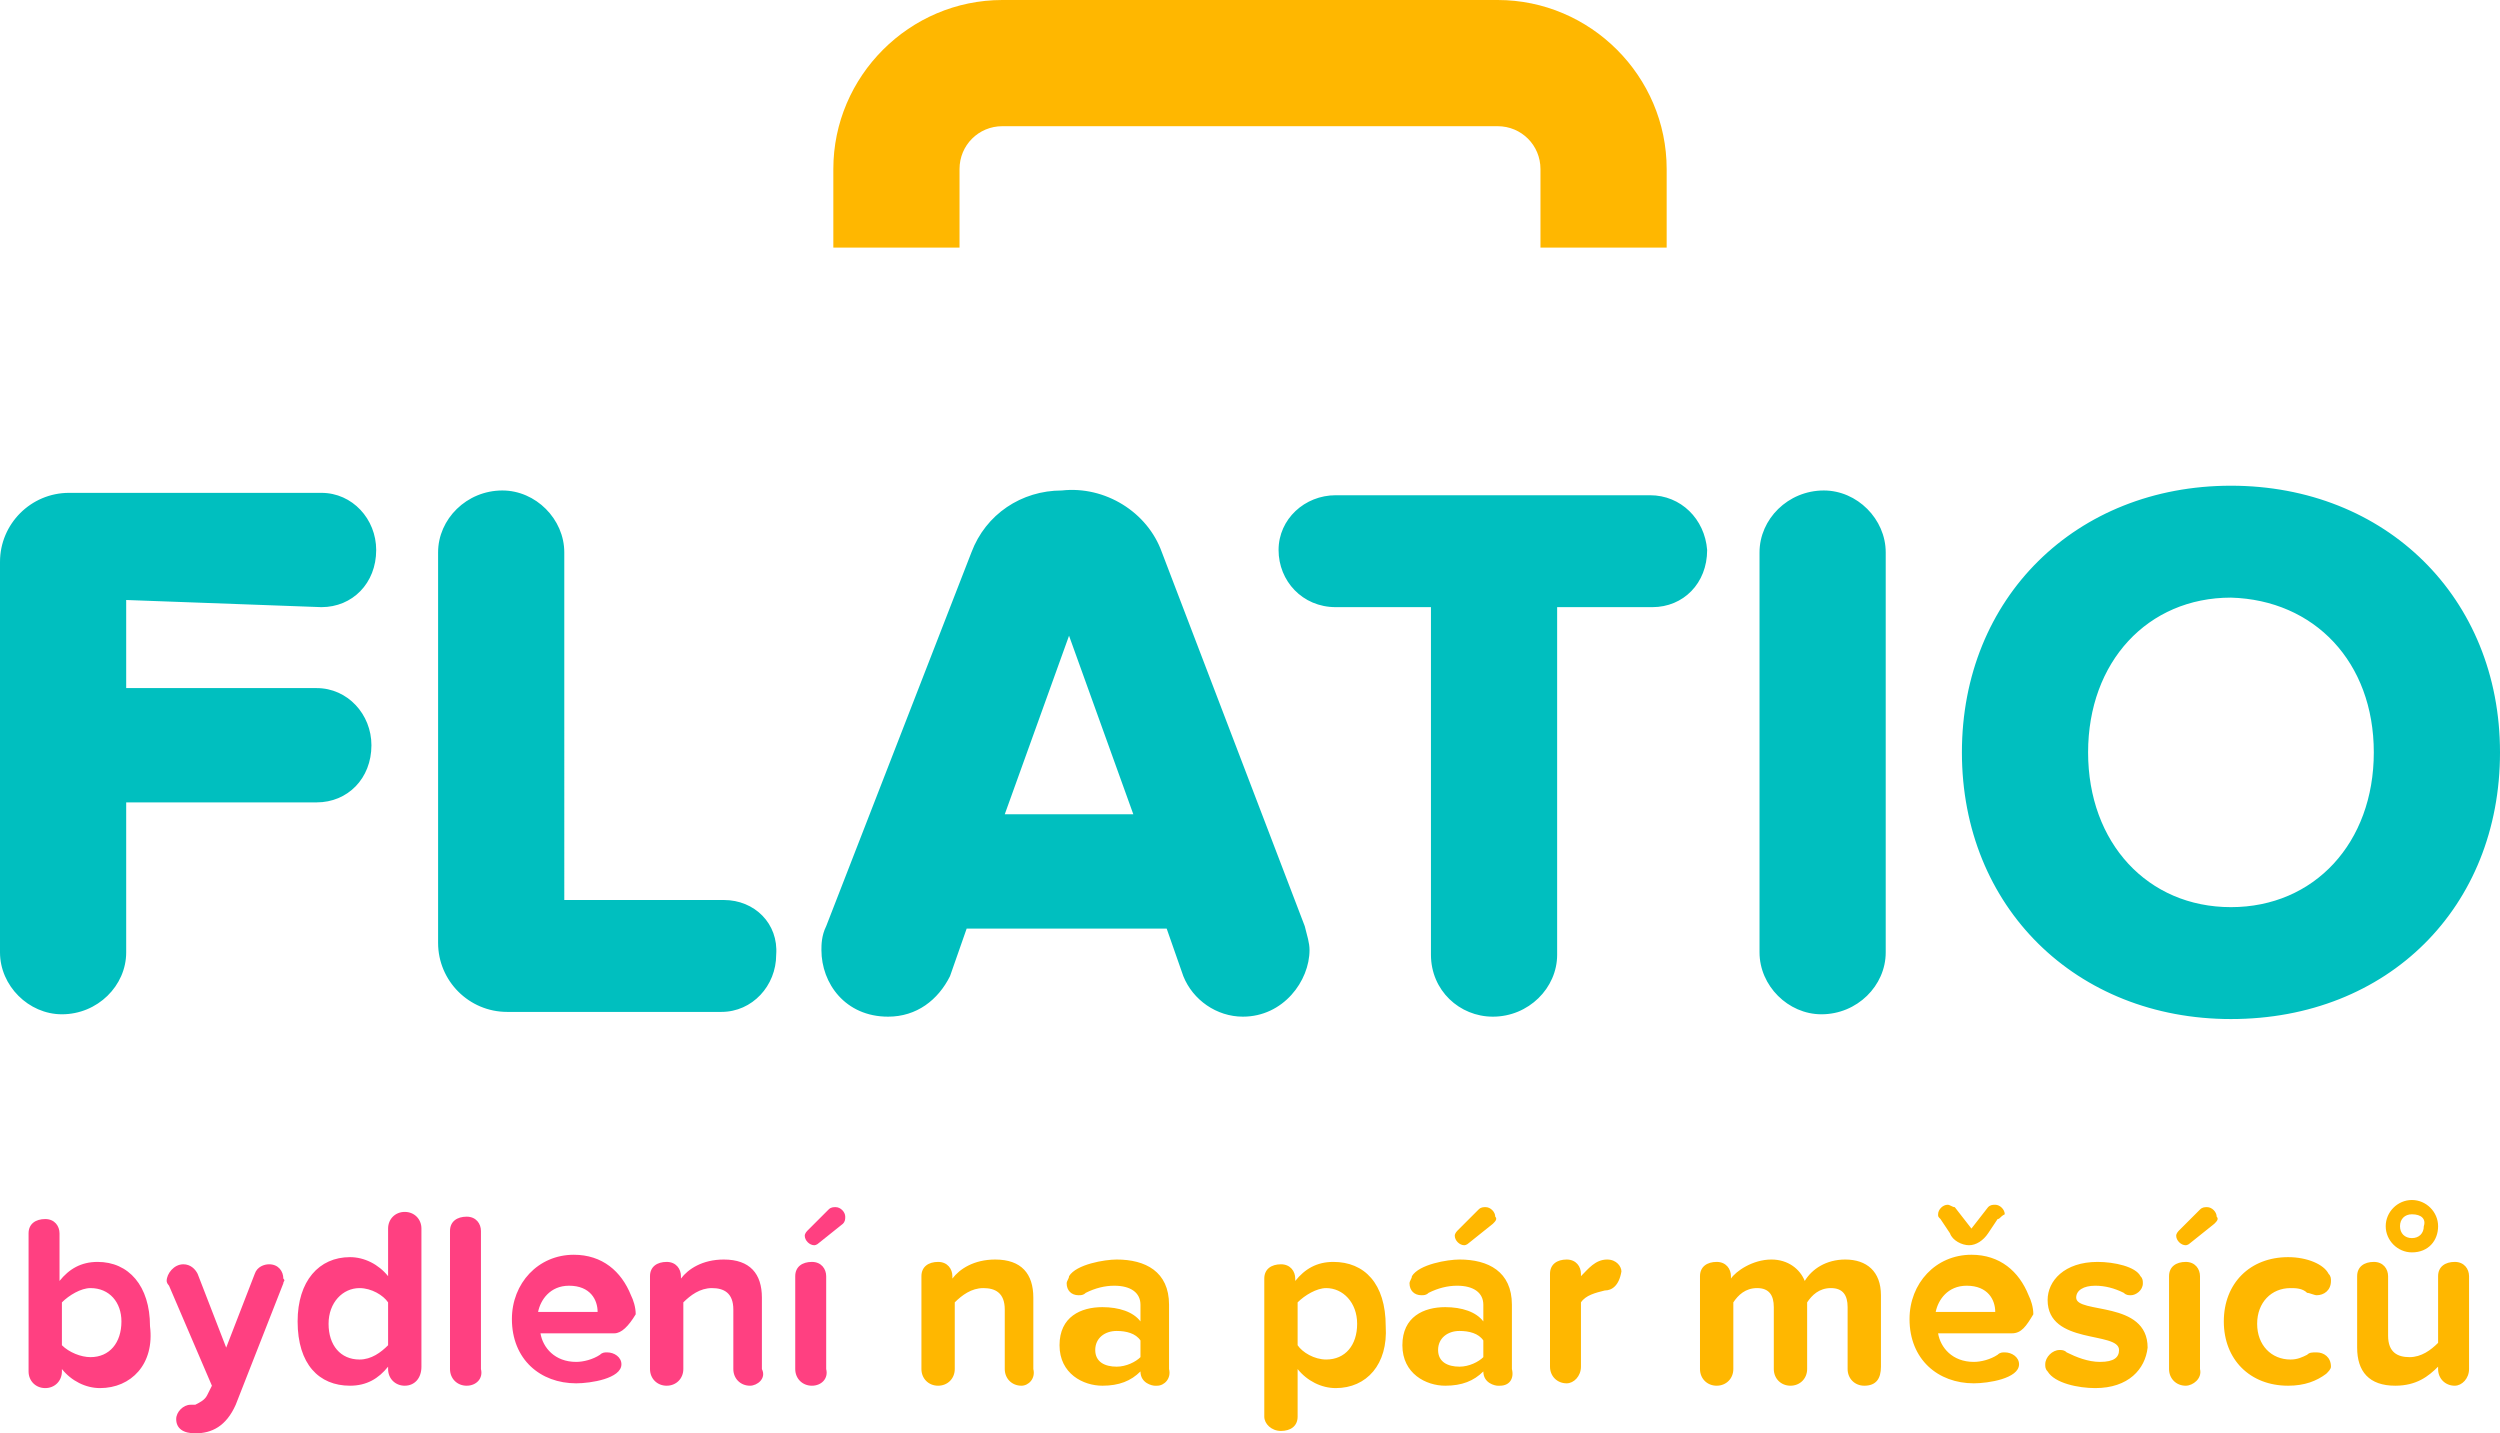
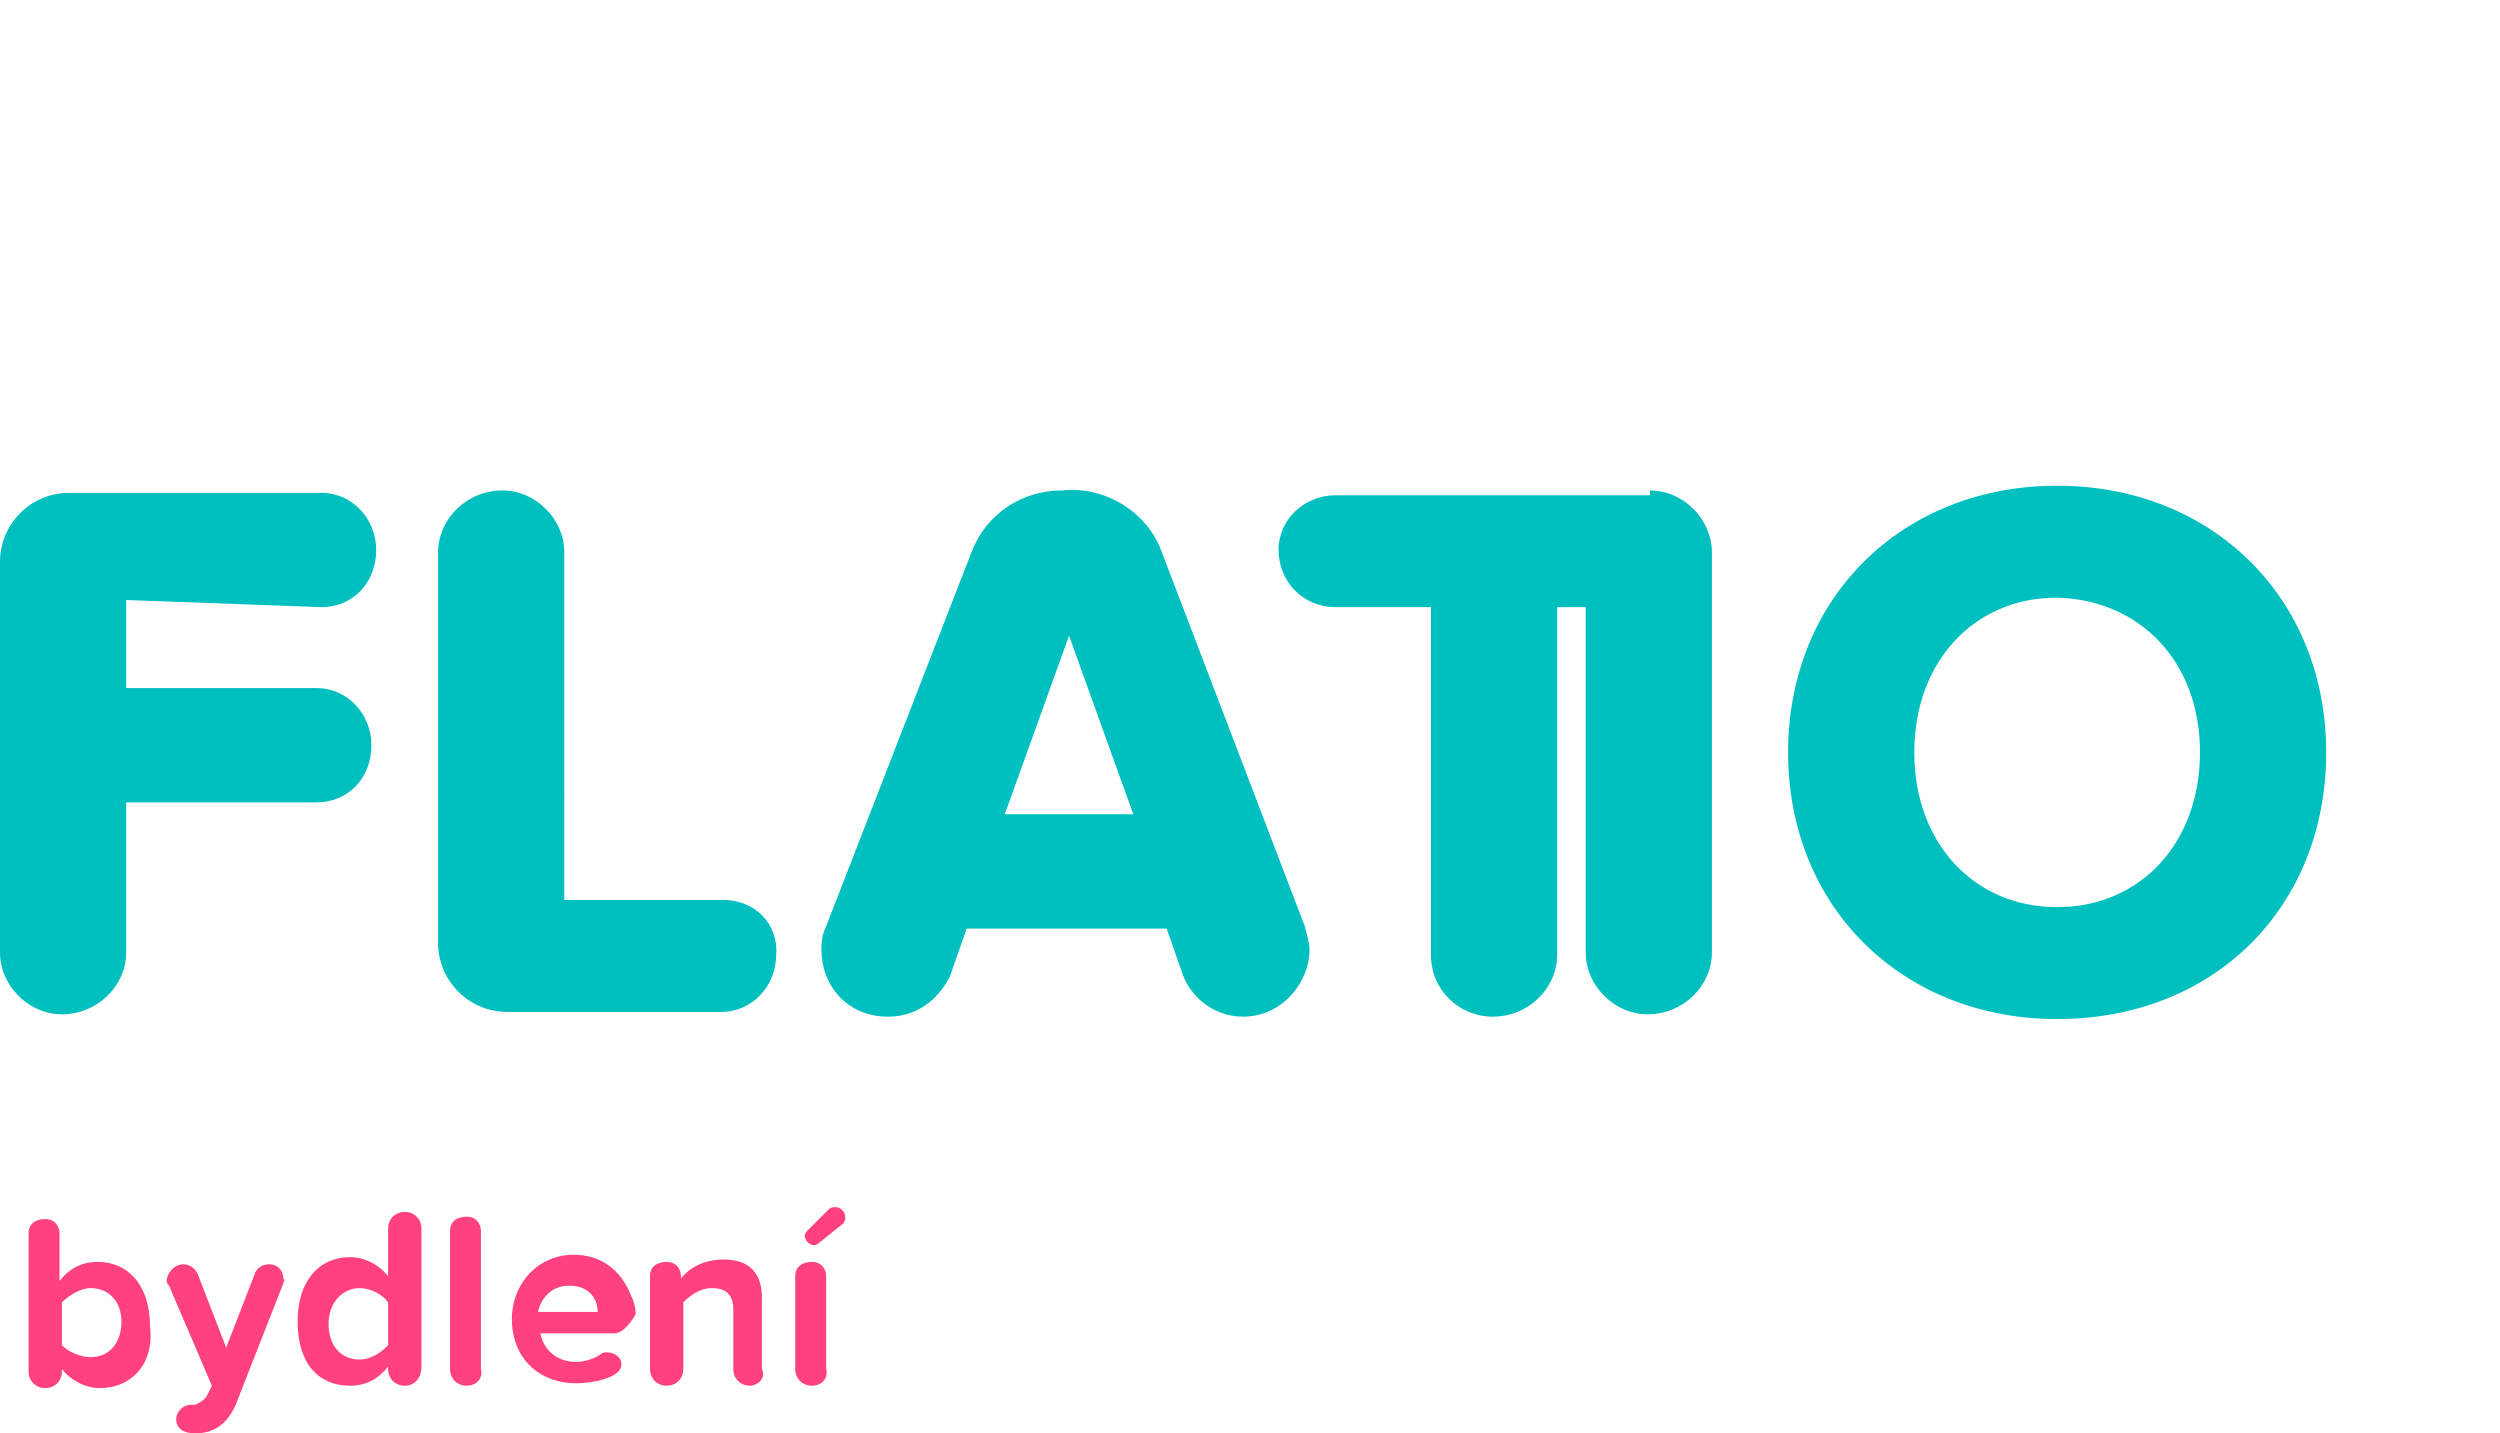
<svg xmlns="http://www.w3.org/2000/svg" id="Vrstva_1" viewBox="0 0 105 60.2">
  <style>.st0{fill:#ffb700}.st1{fill:#00bfbf}.st2{fill:#ff4081}</style>
-   <path class="st0" d="M40.3 10.4V7.1c0-1 .8-1.8 1.8-1.8h20.8c1 0 1.8.8 1.8 1.8v3.3H70V7.1C70 3.2 66.8 0 62.9 0H42.1C38.2 0 35 3.2 35 7.1v3.3h5.3z" />
-   <path class="st1" d="M13.5 25.5c1.3 0 2.3-1 2.3-2.4 0-1.3-1-2.4-2.3-2.4H2.9C1.3 20.7 0 22 0 23.6V40c0 1.4 1.2 2.6 2.6 2.6 1.5 0 2.7-1.2 2.7-2.6v-6.3h8c1.3 0 2.3-1 2.3-2.4 0-1.3-1-2.4-2.3-2.4h-8v-3.7l8.2.3zm16.9 12.3h-6.7V23.2c0-1.4-1.2-2.6-2.6-2.6-1.5 0-2.7 1.2-2.7 2.6v16.4c0 1.6 1.3 2.9 2.9 2.9h9c1.3 0 2.3-1.1 2.3-2.4.1-1.3-.9-2.3-2.2-2.3m18.4-14.6c-.6-1.7-2.4-2.8-4.2-2.6-1.7 0-3.2 1-3.8 2.6l-6.1 15.7c-.2.4-.2.8-.2 1 0 1.4 1 2.8 2.8 2.8 1.2 0 2.1-.7 2.6-1.7l.7-2H49l.7 2c.4 1 1.4 1.7 2.5 1.7 1.7 0 2.8-1.5 2.8-2.8 0-.3-.1-.6-.2-1l-6-15.7zm-6.6 11l2.7-7.5 2.7 7.5h-5.4zm27.1-13.4H56.1c-1.3 0-2.4 1-2.4 2.3 0 1.3 1 2.4 2.4 2.4h4v14.6c0 1.5 1.2 2.6 2.6 2.6 1.5 0 2.7-1.2 2.7-2.6V25.5h4c1.3 0 2.3-1 2.3-2.4-.1-1.3-1.1-2.3-2.4-2.3m7.3-.2c-1.5 0-2.7 1.2-2.7 2.6V40c0 1.4 1.2 2.6 2.6 2.6 1.5 0 2.7-1.2 2.7-2.6V23.2c0-1.4-1.2-2.6-2.6-2.6m17.1-.2c-6.5 0-11.3 4.7-11.3 11.2s4.8 11.2 11.3 11.2c6.6 0 11.3-4.7 11.3-11.2s-4.8-11.2-11.3-11.2m6 11.2c0 3.8-2.5 6.5-6 6.5s-6-2.7-6-6.5 2.5-6.5 6-6.5c3.5.1 6 2.7 6 6.5" />
+   <path class="st1" d="M13.5 25.5c1.3 0 2.3-1 2.3-2.4 0-1.3-1-2.4-2.3-2.4H2.9C1.3 20.7 0 22 0 23.6V40c0 1.4 1.2 2.6 2.6 2.6 1.5 0 2.7-1.2 2.7-2.6v-6.3h8c1.3 0 2.3-1 2.3-2.4 0-1.3-1-2.4-2.3-2.4h-8v-3.7l8.2.3zm16.9 12.3h-6.7V23.2c0-1.4-1.2-2.6-2.6-2.6-1.5 0-2.7 1.2-2.7 2.6v16.4c0 1.6 1.3 2.9 2.9 2.9h9c1.3 0 2.3-1.1 2.3-2.4.1-1.3-.9-2.3-2.2-2.3m18.4-14.6c-.6-1.7-2.4-2.8-4.2-2.6-1.7 0-3.2 1-3.8 2.6l-6.1 15.7c-.2.4-.2.8-.2 1 0 1.4 1 2.8 2.8 2.8 1.2 0 2.1-.7 2.6-1.7l.7-2H49l.7 2c.4 1 1.4 1.7 2.5 1.7 1.7 0 2.8-1.5 2.8-2.8 0-.3-.1-.6-.2-1l-6-15.7zm-6.6 11l2.7-7.5 2.7 7.5h-5.4zm27.1-13.4H56.1c-1.3 0-2.4 1-2.4 2.3 0 1.3 1 2.4 2.4 2.4h4v14.6c0 1.5 1.2 2.6 2.6 2.6 1.5 0 2.7-1.2 2.7-2.6V25.5h4c1.3 0 2.3-1 2.3-2.4-.1-1.3-1.1-2.3-2.4-2.3c-1.5 0-2.7 1.2-2.7 2.6V40c0 1.4 1.2 2.6 2.6 2.6 1.5 0 2.7-1.2 2.7-2.6V23.2c0-1.4-1.2-2.6-2.6-2.6m17.1-.2c-6.5 0-11.3 4.7-11.3 11.2s4.8 11.2 11.3 11.2c6.6 0 11.3-4.7 11.3-11.2s-4.8-11.2-11.3-11.2m6 11.2c0 3.8-2.5 6.5-6 6.5s-6-2.7-6-6.5 2.5-6.5 6-6.5c3.5.1 6 2.7 6 6.5" />
  <path class="st2" d="M4.2 58.3c-.6 0-1.2-.3-1.6-.8v.1c0 .4-.3.7-.7.7s-.7-.3-.7-.7v-5.8c0-.4.3-.6.7-.6s.6.3.6.6v2c.4-.5.9-.8 1.6-.8 1.3 0 2.2 1 2.2 2.7.2 1.6-.8 2.6-2.1 2.6zm-.4-4.2c-.4 0-.9.3-1.2.6v1.8c.3.3.8.5 1.2.5.8 0 1.3-.6 1.3-1.5 0-.8-.5-1.4-1.3-1.4zm8.1-.2l-2 5.1c-.4.9-1 1.2-1.7 1.2-.5 0-.8-.2-.8-.6 0-.3.3-.6.6-.6h.2c.2-.1.4-.2.5-.4l.2-.4L7.1 54c-.1-.1-.1-.2-.1-.2 0-.3.3-.7.7-.7.3 0 .5.2.6.4l1.2 3.1 1.2-3.1c.1-.3.4-.4.6-.4.4 0 .6.3.6.6.1.1 0 .1 0 .2zm5.1 4.3c-.4 0-.7-.3-.7-.7v-.1c-.4.5-.9.8-1.6.8-1.3 0-2.2-.9-2.2-2.7 0-1.7.9-2.7 2.2-2.7.6 0 1.2.3 1.6.8v-2c0-.4.3-.7.7-.7.4 0 .7.3.7.7v5.8c0 .5-.3.8-.7.8zm-.7-3.5c-.2-.3-.7-.6-1.2-.6-.7 0-1.3.6-1.3 1.5s.5 1.5 1.3 1.5c.5 0 .9-.3 1.2-.6v-1.8zm3.3 3.5c-.4 0-.7-.3-.7-.7v-5.8c0-.4.3-.6.7-.6.4 0 .6.3.6.6v5.8c.1.4-.2.7-.6.7zm6.2-2.2h-3.1c.1.6.6 1.2 1.5 1.2.3 0 .7-.1 1-.3.1-.1.2-.1.3-.1.3 0 .6.2.6.5 0 .6-1.3.8-1.9.8-1.5 0-2.7-1-2.7-2.7 0-1.5 1.1-2.7 2.6-2.7 1.2 0 2 .7 2.4 1.7.1.2.2.5.2.8-.3.5-.6.8-.9.8zm-1.9-2c-.8 0-1.2.6-1.3 1.1h2.5c0-.5-.3-1.1-1.2-1.1zm7.6 4.2c-.4 0-.7-.3-.7-.7V55c0-.7-.4-.9-.9-.9s-.9.3-1.2.6v2.8c0 .4-.3.7-.7.7-.4 0-.7-.3-.7-.7v-3.9c0-.4.3-.6.7-.6.4 0 .6.3.6.6v.1c.3-.4.9-.8 1.8-.8 1.1 0 1.6.6 1.6 1.6v3c.2.4-.2.7-.5.7zm2.6 0c-.4 0-.7-.3-.7-.7v-3.9c0-.4.3-.6.7-.6.4 0 .6.3.6.6v3.9c.1.4-.2.7-.6.7zm1.3-6.8l-1 .8c-.1.1-.2.1-.2.1-.2 0-.4-.2-.4-.4 0-.1.1-.2.1-.2l.9-.9c.1-.1.2-.1.3-.1.2 0 .4.2.4.4 0 .1 0 .2-.1.3z" />
-   <path class="st0" d="M42.9 58.2c-.4 0-.7-.3-.7-.7V55c0-.7-.4-.9-.9-.9s-.9.3-1.2.6v2.8c0 .4-.3.7-.7.7-.4 0-.7-.3-.7-.7v-3.9c0-.4.3-.6.7-.6.4 0 .6.3.6.6v.1c.3-.4.9-.8 1.8-.8 1.1 0 1.6.6 1.6 1.6v3c.1.4-.2.7-.5.7zm5.7 0h-.1c-.1 0-.6-.1-.6-.6-.4.4-.9.6-1.6.6-.8 0-1.8-.5-1.8-1.7s.9-1.6 1.8-1.6c.7 0 1.3.2 1.6.6v-.7c0-.5-.4-.8-1.1-.8-.4 0-.8.1-1.2.3-.1.1-.2.1-.3.1-.3 0-.5-.2-.5-.5 0-.1.1-.2.1-.3.3-.5 1.5-.7 2-.7 1.2 0 2.2.5 2.2 1.9v2.7c.1.4-.2.7-.5.7zm-.7-1.9c-.2-.3-.6-.4-1-.4-.5 0-.9.3-.9.8s.4.7.9.7c.4 0 .8-.2 1-.4v-.7zm8.2 2c-.6 0-1.2-.3-1.6-.8v2c0 .4-.3.6-.7.6s-.7-.3-.7-.6v-5.8c0-.4.3-.6.7-.6s.6.3.6.6v.1c.4-.5.9-.8 1.6-.8 1.3 0 2.2.9 2.2 2.7.1 1.6-.8 2.6-2.1 2.6zm-.4-4.2c-.4 0-.9.3-1.2.6v1.8c.2.3.7.6 1.2.6.8 0 1.3-.6 1.3-1.5s-.6-1.5-1.3-1.5zm7.3 4.1h-.1c-.1 0-.6-.1-.6-.6-.4.4-.9.6-1.6.6-.8 0-1.8-.5-1.8-1.7s.9-1.6 1.8-1.6c.7 0 1.3.2 1.6.6v-.7c0-.5-.4-.8-1.1-.8-.4 0-.8.1-1.2.3-.1.1-.2.1-.3.1-.3 0-.5-.2-.5-.5 0-.1.1-.2.1-.3.3-.5 1.5-.7 2-.7 1.2 0 2.2.5 2.2 1.9v2.7c.1.4-.1.7-.5.7zm-.7-1.9c-.2-.3-.6-.4-1-.4-.5 0-.9.3-.9.8s.4.7.9.7c.4 0 .8-.2 1-.4v-.7zm.4-4.9l-1 .8c-.1.1-.2.1-.2.1-.2 0-.4-.2-.4-.4 0-.1.1-.2.1-.2l.9-.9c.1-.1.2-.1.3-.1.2 0 .4.2.4.4.1.1 0 .2-.1.3zm4.7 2.8c-.4.1-.8.2-1 .5v2.7c0 .4-.3.7-.6.7-.4 0-.7-.3-.7-.7v-3.9c0-.4.3-.6.7-.6s.6.3.6.6v.1c.3-.3.6-.7 1.1-.7.4 0 .6.3.6.5-.1.6-.4.8-.7.8zm10.9 4c-.4 0-.7-.3-.7-.7v-2.6c0-.5-.2-.8-.7-.8-.5 0-.8.3-1 .6v2.8c0 .4-.3.7-.7.7s-.7-.3-.7-.7v-2.6c0-.5-.2-.8-.7-.8-.5 0-.8.3-1 .6v2.8c0 .4-.3.7-.7.7s-.7-.3-.7-.7v-3.9c0-.4.3-.6.7-.6s.6.3.6.6v.1c.2-.3.9-.8 1.7-.8.7 0 1.2.4 1.4.9.3-.5.9-.9 1.7-.9.9 0 1.5.5 1.5 1.5v3c0 .5-.2.8-.7.8zm6.2-2.2h-3.1c.1.6.6 1.2 1.5 1.2.3 0 .7-.1 1-.3.1-.1.2-.1.3-.1.3 0 .6.2.6.5 0 .6-1.3.8-1.9.8-1.5 0-2.7-1-2.7-2.7 0-1.5 1.1-2.7 2.6-2.7 1.2 0 2 .7 2.4 1.7.1.2.2.5.2.8-.3.5-.5.8-.9.8zm-.6-4.8l-.4.6c-.2.3-.5.5-.8.5s-.7-.2-.8-.5l-.4-.6c-.1-.1-.1-.1-.1-.2 0-.2.2-.4.4-.4.1 0 .2.1.3.1l.7.9.7-.9c.1-.1.2-.1.3-.1.2 0 .4.2.4.4-.2.1-.2.2-.3.2zM82.6 54c-.8 0-1.2.6-1.3 1.1h2.5c0-.5-.3-1.1-1.2-1.1zm5.4 4.3c-.7 0-1.7-.2-2-.7-.1-.1-.1-.2-.1-.3 0-.3.3-.6.6-.6.1 0 .2 0 .3.1.4.2.9.4 1.4.4.6 0 .8-.2.8-.5 0-.8-3-.2-3-2.1 0-.8.7-1.6 2.1-1.6.7 0 1.6.2 1.8.6.1.1.1.2.1.3 0 .3-.3.5-.5.5-.1 0-.2 0-.3-.1-.4-.2-.8-.3-1.2-.3-.5 0-.8.2-.8.5 0 .7 3 .1 3 2.1-.1.9-.8 1.7-2.2 1.7zm3.8-.1c-.4 0-.7-.3-.7-.7v-3.9c0-.4.3-.6.7-.6s.6.3.6.6v3.9c.1.4-.3.7-.6.7zm1.2-6.8l-1 .8c-.1.1-.2.1-.2.1-.2 0-.4-.2-.4-.4 0-.1.1-.2.1-.2l.9-.9c.1-.1.2-.1.3-.1.2 0 .4.2.4.4.1.1 0 .2-.1.3zm4.7 6.3c-.4.3-.9.5-1.6.5-1.6 0-2.7-1.1-2.7-2.7s1.1-2.7 2.7-2.7c.8 0 1.5.3 1.7.7.1.1.1.2.1.3 0 .4-.3.6-.6.6-.1 0-.3-.1-.4-.1-.2-.2-.5-.2-.7-.2-.8 0-1.4.6-1.4 1.5s.6 1.5 1.4 1.5c.3 0 .5-.1.7-.2.1-.1.2-.1.4-.1.3 0 .6.2.6.6 0 .1-.1.2-.2.3zm5.4.5c-.4 0-.7-.3-.7-.7v-.1c-.4.4-.9.8-1.8.8-1.1 0-1.6-.6-1.6-1.6v-3c0-.4.3-.6.7-.6s.6.3.6.6v2.5c0 .7.4.9.9.9s.9-.3 1.2-.6v-2.8c0-.4.3-.6.7-.6s.6.3.6.6v3.9c0 .4-.3.7-.6.7zm-1.8-5.6c-.6 0-1.1-.5-1.1-1.1 0-.6.5-1.1 1.1-1.1.6 0 1.1.5 1.1 1.1 0 .6-.4 1.1-1.1 1.1zm0-1.6c-.3 0-.5.2-.5.5s.2.5.5.5.5-.2.5-.5c.1-.3-.1-.5-.5-.5z" />
</svg>